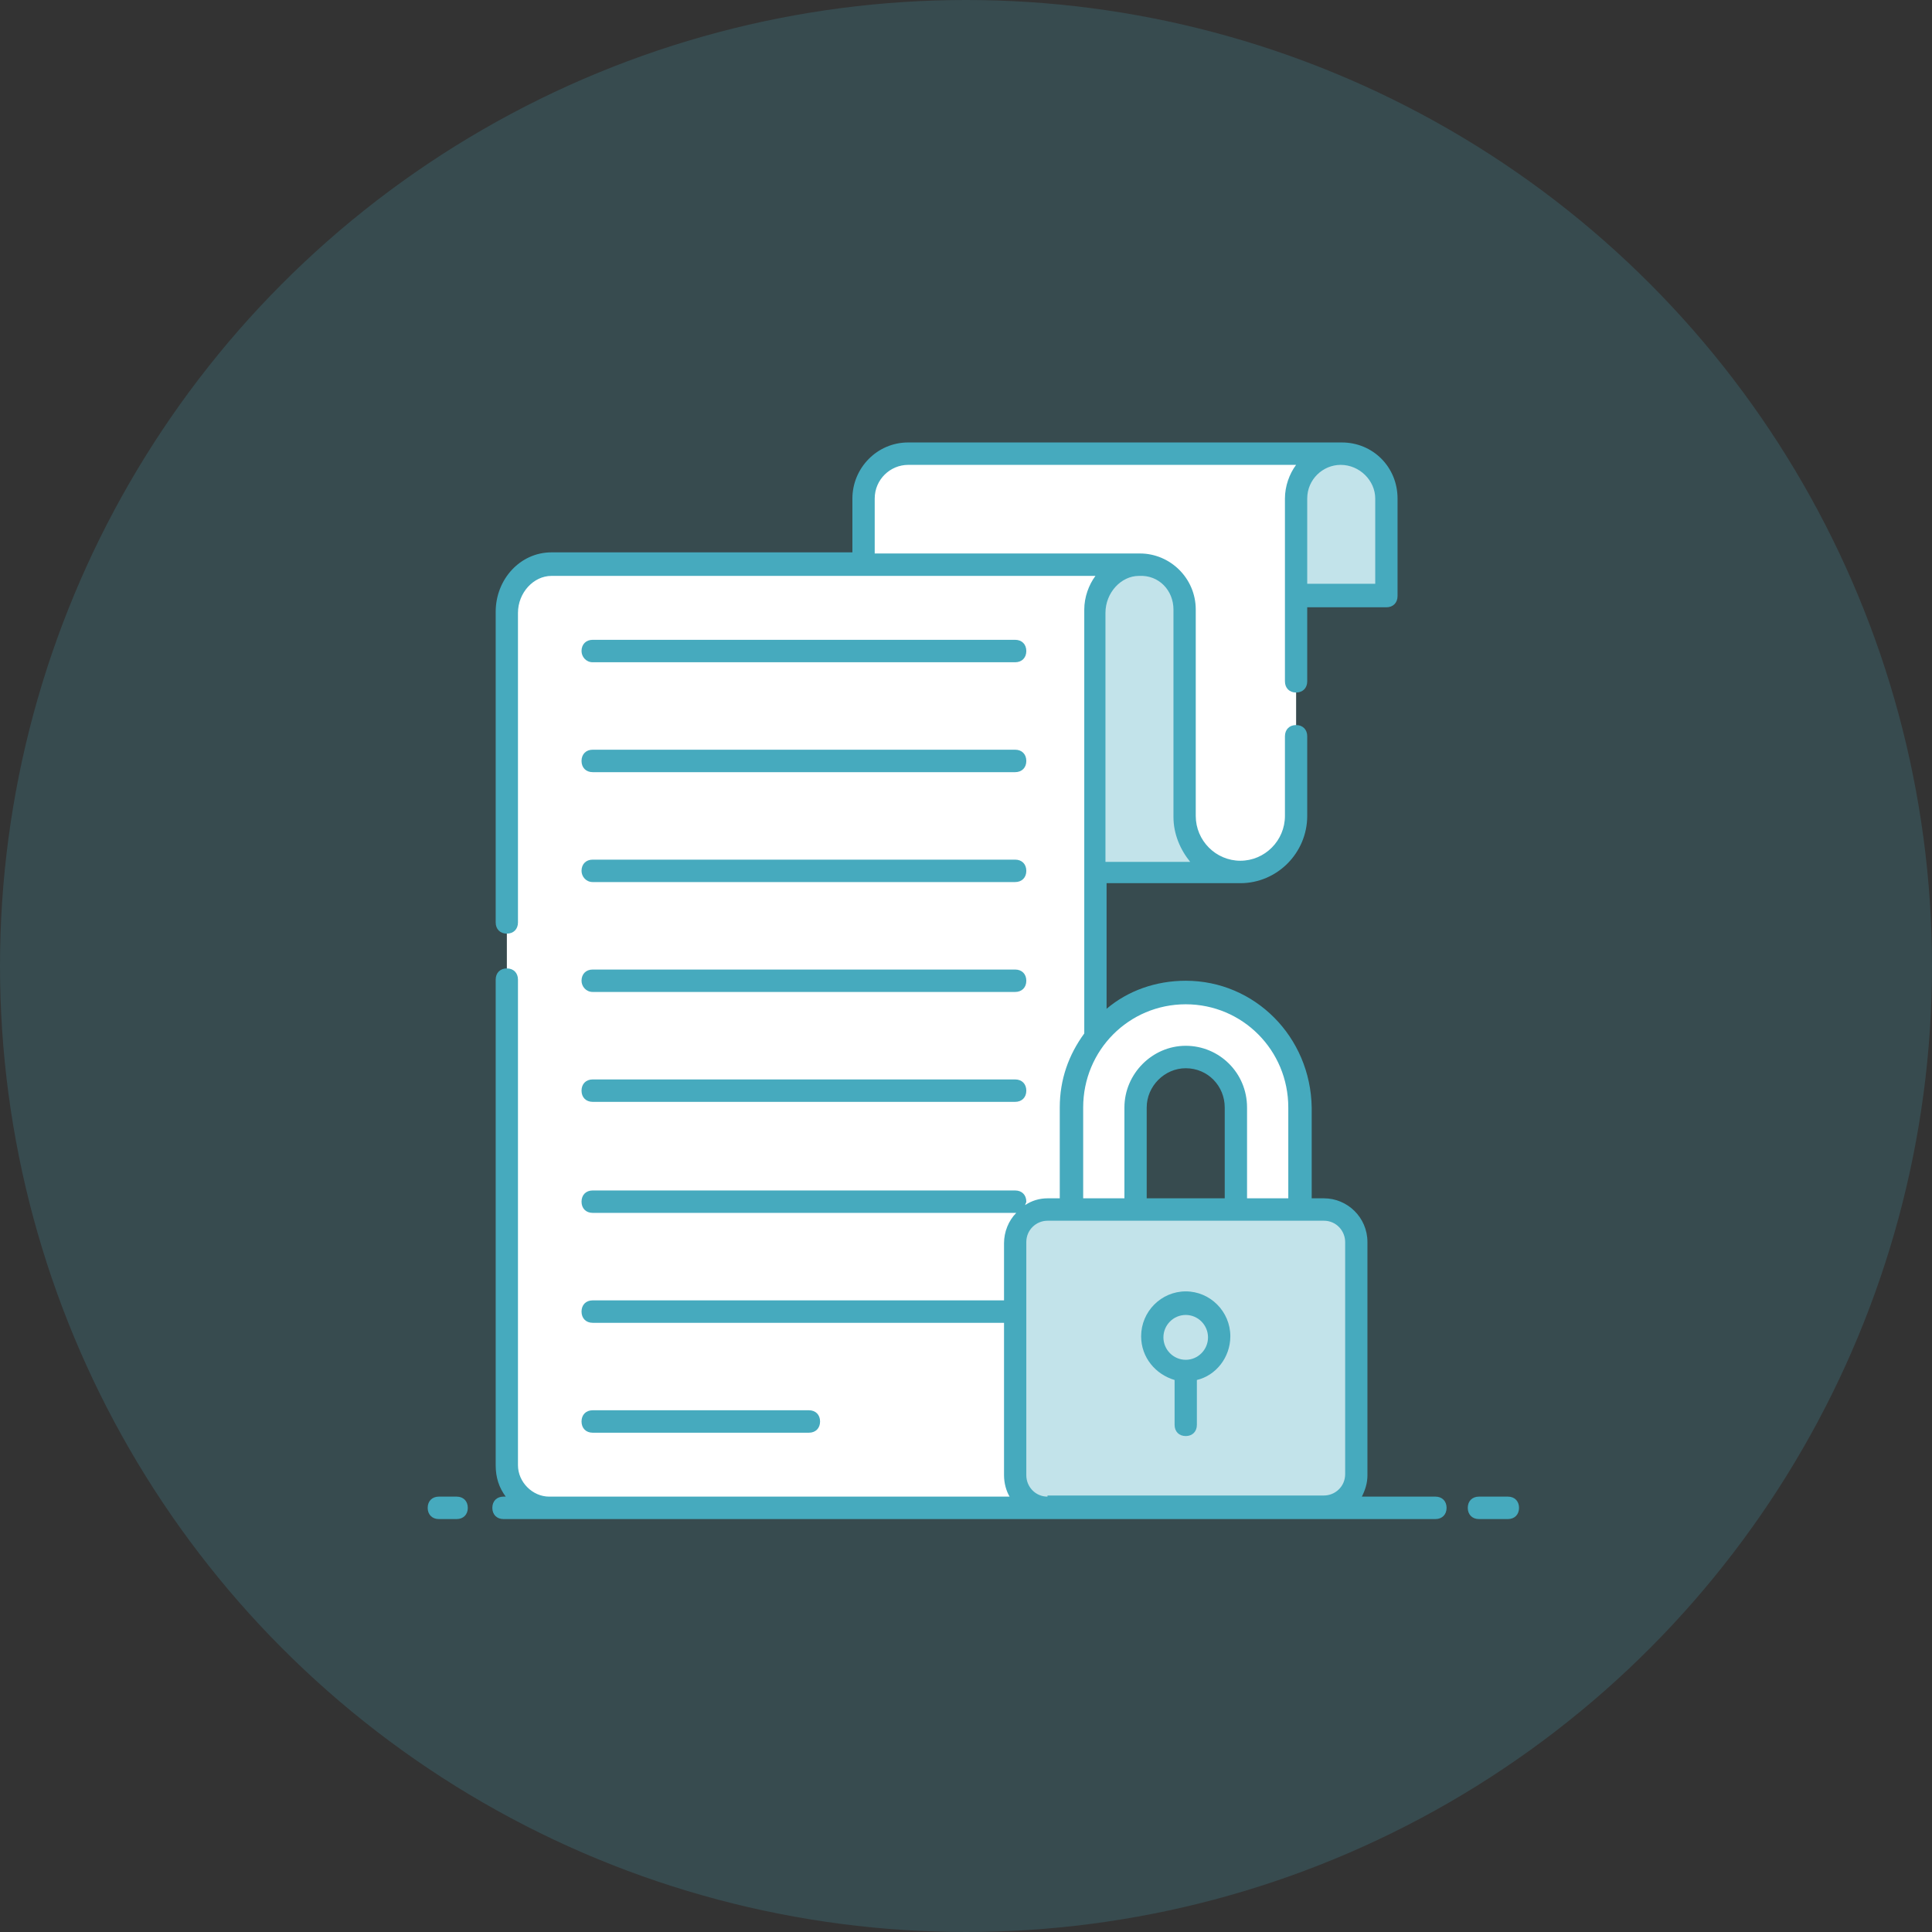
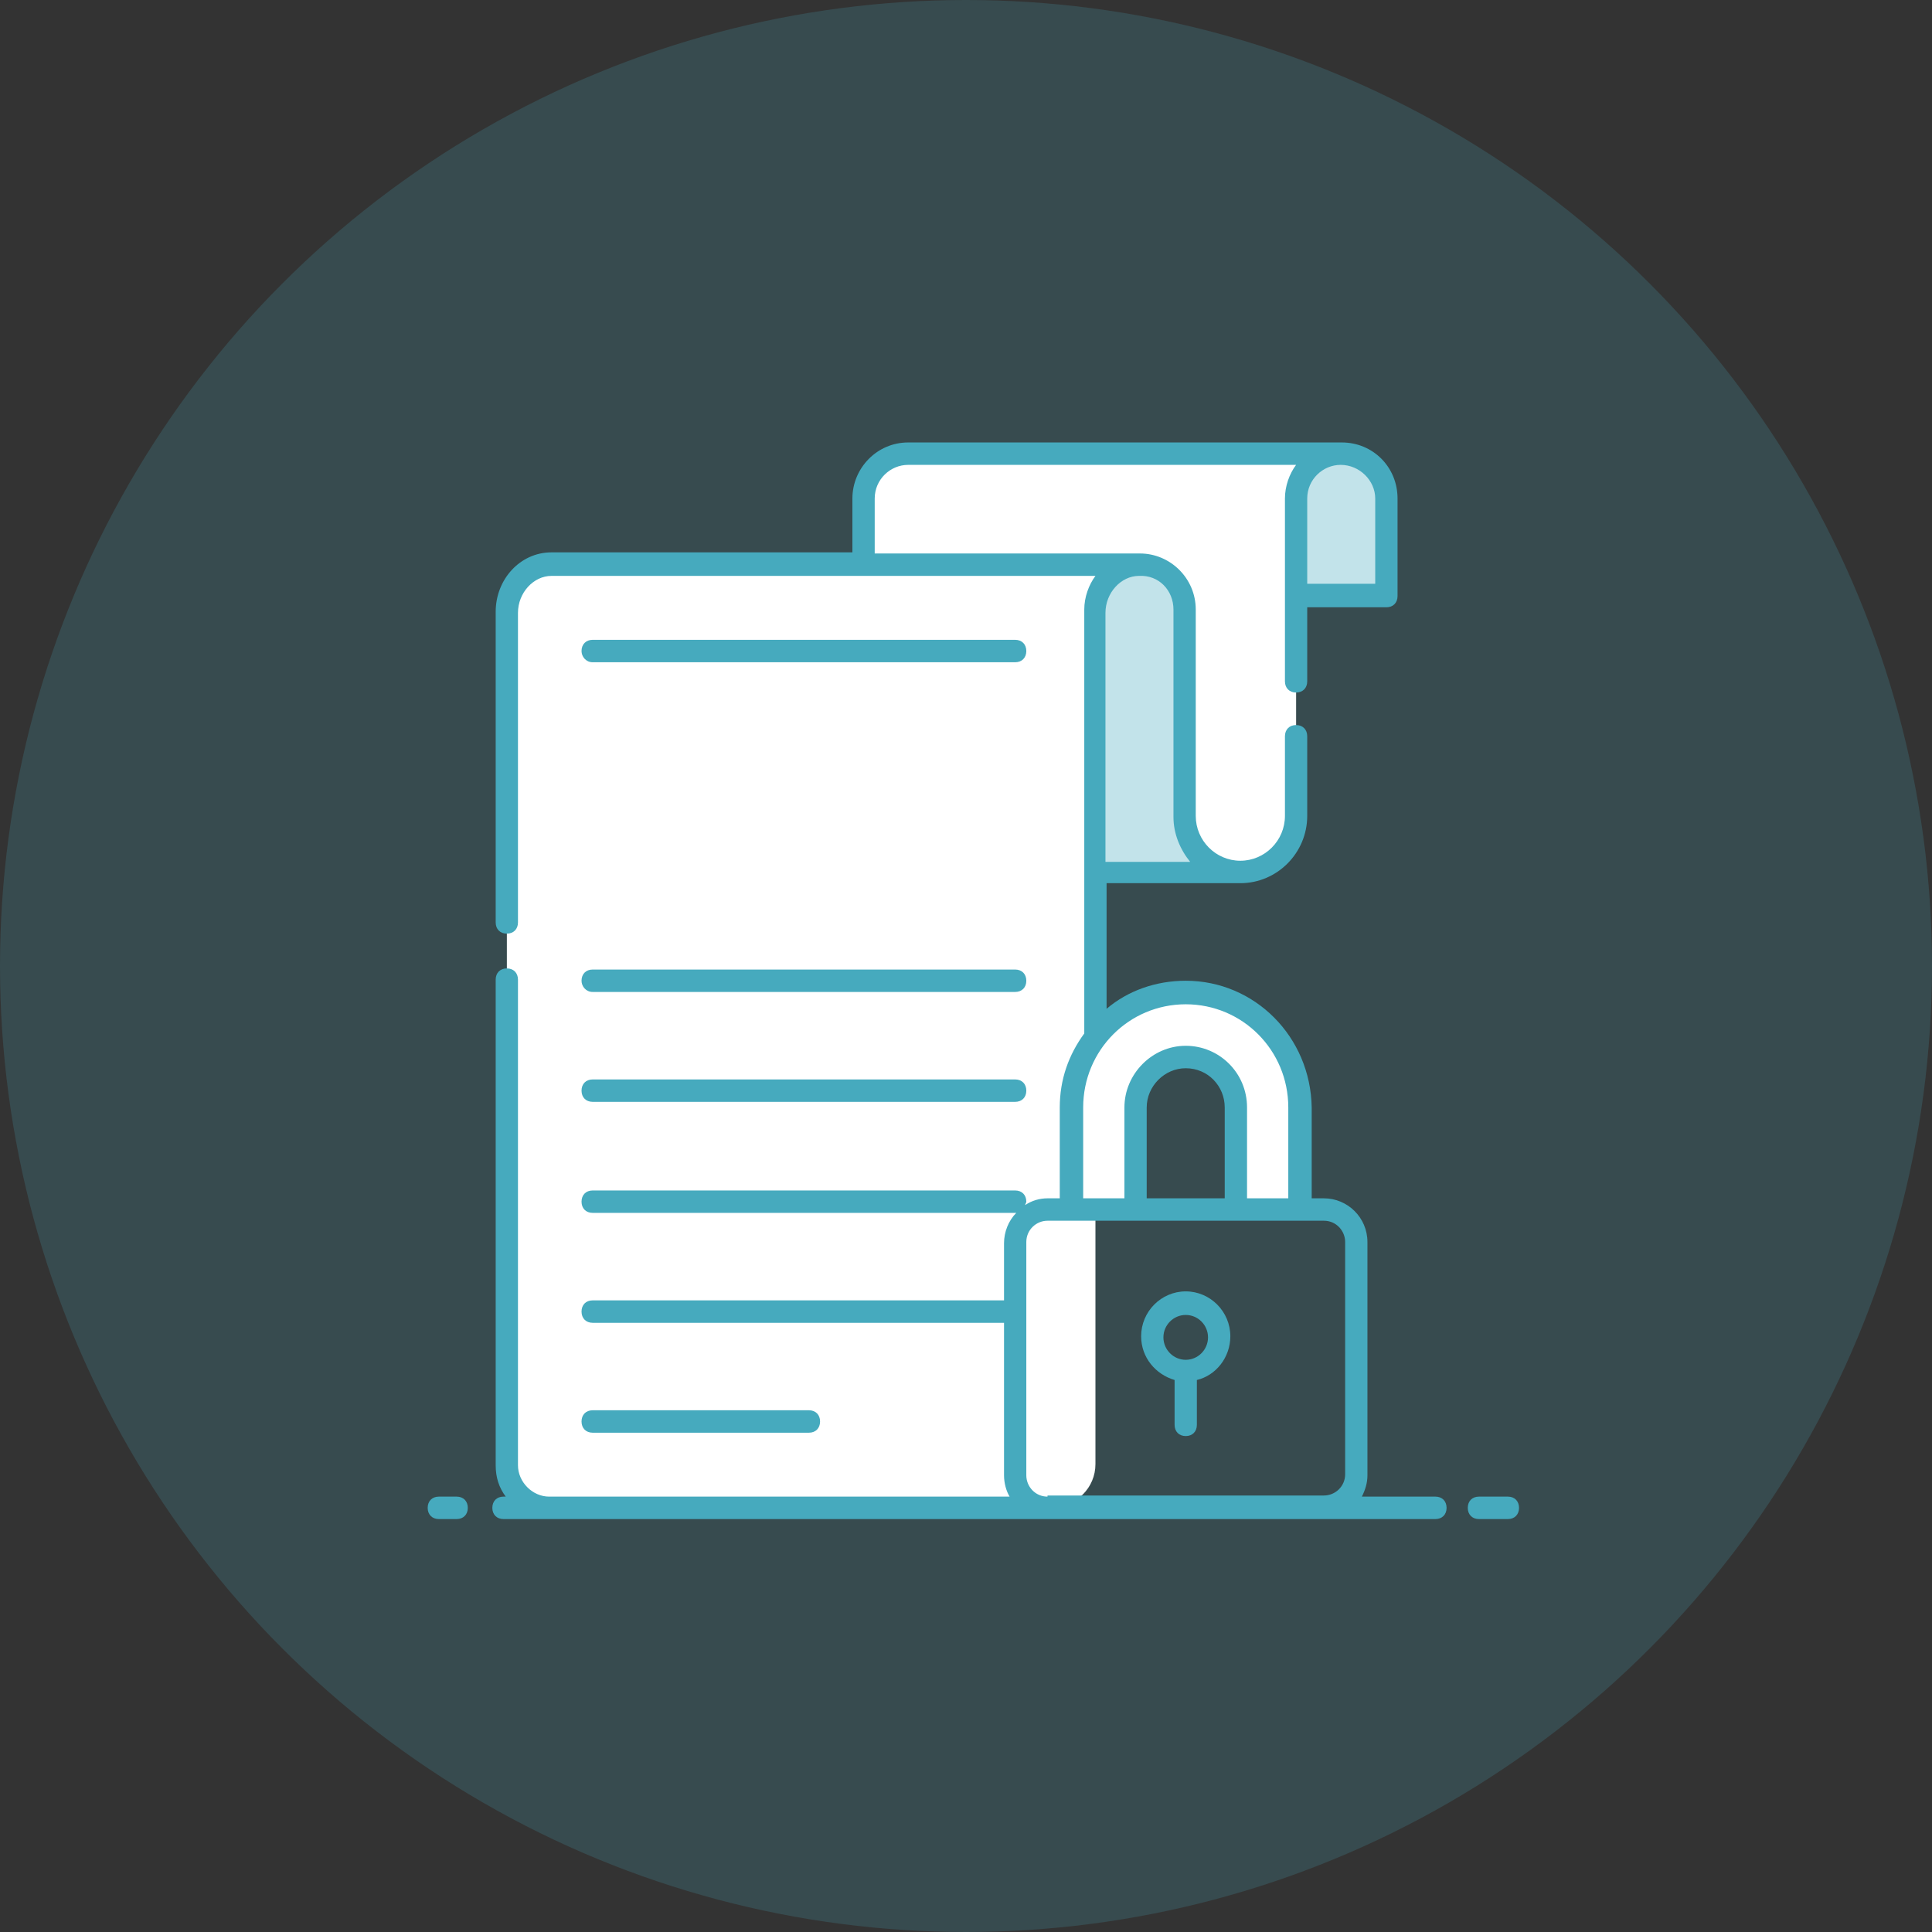
<svg xmlns="http://www.w3.org/2000/svg" width="60" height="60" viewBox="0 0 60 60" fill="none">
  <rect x="0" y="0" width="60" height="60" fill="#333333" stroke="none" />
  <circle opacity="0.2" cx="30" cy="30" r="30" fill="#46AABE" />
-   <path d="M15.775 45.782C15.913 46.374 16.433 46.828 17.056 46.828H32.704C33.327 46.828 33.847 46.374 33.985 45.782H15.775Z" fill="#B0F2EE" />
  <path d="M40.252 22.9V25.373C40.252 26.313 39.49 27.114 38.52 27.114H26.819V15.482C26.819 14.716 27.442 14.089 28.204 14.089H41.636C40.875 14.089 40.252 14.716 40.252 15.482V21.159" fill="white" />
  <path d="M43.056 15.482V18.477H40.252V15.482C40.252 14.716 40.875 14.089 41.636 14.089C42.017 14.089 42.363 14.263 42.64 14.507C42.883 14.751 43.056 15.099 43.056 15.482Z" fill="#C2E3EA" />
  <path d="M38.52 27.08H34.02V18.93C34.02 18.164 34.643 17.537 35.404 17.537C35.785 17.537 36.131 17.676 36.374 17.955C36.616 18.198 36.789 18.547 36.789 18.93V25.373C36.789 26.314 37.585 27.08 38.52 27.08Z" fill="#C2E3EA" />
  <path d="M35.405 17.502C34.643 17.502 34.02 18.164 34.02 19V45.469C34.02 46.2 33.432 46.793 32.705 46.793H17.056C16.329 46.793 15.741 46.2 15.741 45.469V19C15.741 18.164 16.364 17.502 17.125 17.502H35.405Z" fill="white" />
-   <path d="M42.121 38.573V45.782C42.121 46.34 41.671 46.792 41.117 46.792H32.531C31.977 46.792 31.527 46.34 31.527 45.782V38.573C31.527 38.016 31.977 37.563 32.531 37.563H41.117C41.671 37.563 42.121 38.016 42.121 38.573Z" fill="#C2E3EA" />
  <path d="M40.355 34.394V37.563H38.382V34.394C38.382 33.976 38.209 33.558 37.932 33.279C37.655 33 37.239 32.826 36.824 32.826C35.958 32.826 35.266 33.523 35.266 34.394V37.563H33.292V34.394C33.292 32.408 34.85 30.806 36.824 30.806C37.793 30.806 38.693 31.189 39.316 31.851C39.974 32.513 40.355 33.384 40.355 34.394Z" fill="white" />
-   <path d="M37.862 41.533C37.862 42.126 37.378 42.578 36.824 42.578C36.235 42.578 35.785 42.091 35.785 41.533C35.785 40.976 36.27 40.489 36.824 40.489C37.412 40.454 37.862 40.941 37.862 41.533Z" fill="#C2E3EA" />
  <path fill-rule="evenodd" clip-rule="evenodd" d="M42.294 46.479H44.579C44.786 46.479 44.925 46.618 44.925 46.828C44.925 47.036 44.786 47.176 44.579 47.176H15.636C15.428 47.176 15.29 47.036 15.29 46.828C15.29 46.618 15.428 46.479 15.636 46.479H15.706C15.498 46.2 15.394 45.887 15.394 45.504V30.423C15.394 30.214 15.532 30.075 15.74 30.075C15.948 30.075 16.086 30.214 16.086 30.423V45.504C16.086 46.026 16.536 46.479 17.056 46.479H31.354C31.25 46.305 31.181 46.061 31.181 45.817V41.081H18.406C18.198 41.081 18.06 40.941 18.06 40.732C18.06 40.523 18.198 40.384 18.406 40.384H31.181V38.608C31.181 38.26 31.319 37.911 31.561 37.667H31.527H18.406C18.198 37.667 18.06 37.528 18.06 37.319C18.06 37.11 18.198 36.971 18.406 36.971H31.527C31.735 36.971 31.873 37.11 31.873 37.319C31.873 37.337 31.864 37.354 31.856 37.371C31.847 37.389 31.838 37.406 31.838 37.424C32.046 37.284 32.288 37.215 32.531 37.215H32.912V34.394C32.912 33.523 33.189 32.757 33.673 32.095V27.114V18.93C33.673 18.547 33.812 18.164 34.02 17.885H17.125C16.571 17.885 16.086 18.407 16.086 19.034V28.647C16.086 28.856 15.948 28.995 15.74 28.995C15.532 28.995 15.394 28.856 15.394 28.647V19C15.394 17.989 16.156 17.154 17.125 17.154H26.472V15.482C26.472 14.541 27.234 13.741 28.203 13.741H41.671C42.64 13.741 43.402 14.507 43.402 15.482V18.512C43.402 18.721 43.263 18.86 43.055 18.86H40.597V21.159C40.597 21.368 40.459 21.507 40.251 21.507C40.043 21.507 39.905 21.368 39.905 21.159V15.482C39.905 15.099 40.043 14.716 40.251 14.437H28.203C27.649 14.437 27.165 14.89 27.165 15.482V17.189H35.404C36.339 17.189 37.135 17.955 37.135 18.93V25.338C37.135 26.105 37.758 26.731 38.52 26.731C39.282 26.731 39.905 26.105 39.905 25.338V22.866C39.905 22.657 40.043 22.517 40.251 22.517C40.459 22.517 40.597 22.657 40.597 22.866V25.338C40.597 26.488 39.663 27.428 38.52 27.428H34.366V31.329C35.023 30.771 35.889 30.458 36.824 30.458C38.97 30.458 40.701 32.2 40.736 34.394V37.215H41.117C41.844 37.215 42.467 37.807 42.467 38.573V45.817C42.467 46.061 42.398 46.27 42.294 46.479ZM42.709 18.129V15.482C42.709 14.925 42.224 14.437 41.636 14.437C41.082 14.437 40.597 14.89 40.597 15.482V18.129H42.709ZM36.443 18.93V25.373C36.443 25.895 36.651 26.383 36.962 26.766H34.331V19.034C34.331 18.407 34.816 17.885 35.37 17.885C35.993 17.85 36.443 18.338 36.443 18.93ZM36.824 31.189C35.058 31.189 33.639 32.617 33.639 34.394V37.215H34.92V34.394C34.92 33.349 35.785 32.478 36.824 32.478C37.862 32.478 38.728 33.314 38.728 34.394V37.215H40.009V34.394C40.009 32.617 38.589 31.189 36.824 31.189ZM35.612 37.215V34.394C35.612 33.732 36.166 33.175 36.824 33.175C37.516 33.175 38.035 33.732 38.035 34.394V37.215H35.612ZM31.873 45.817C31.873 46.166 32.15 46.479 32.531 46.479V46.444H41.117C41.463 46.444 41.775 46.166 41.775 45.782V38.573C41.775 38.225 41.498 37.911 41.117 37.911H32.531C32.185 37.911 31.873 38.19 31.873 38.573V45.817Z" fill="#46AABE" />
  <path d="M14.182 46.479H13.628C13.421 46.479 13.282 46.618 13.282 46.828C13.282 47.036 13.421 47.176 13.628 47.176H14.182C14.39 47.176 14.528 47.036 14.528 46.828C14.528 46.618 14.39 46.479 14.182 46.479Z" fill="#46AABE" />
  <path d="M46.83 46.479H45.929C45.721 46.479 45.583 46.618 45.583 46.828C45.583 47.036 45.721 47.176 45.929 47.176H46.83C47.037 47.176 47.175 47.036 47.175 46.828C47.175 46.618 47.037 46.479 46.83 46.479Z" fill="#46AABE" />
  <path d="M18.406 20.567H31.527C31.735 20.567 31.873 20.427 31.873 20.218C31.873 20.01 31.735 19.87 31.527 19.87H18.406C18.198 19.87 18.06 20.01 18.06 20.218C18.06 20.393 18.198 20.567 18.406 20.567Z" fill="#46AABE" />
-   <path d="M18.406 23.98H31.527C31.735 23.98 31.873 23.841 31.873 23.632C31.873 23.423 31.735 23.283 31.527 23.283H18.406C18.198 23.283 18.06 23.423 18.06 23.632C18.06 23.841 18.198 23.98 18.406 23.98Z" fill="#46AABE" />
-   <path d="M18.406 27.393H31.527C31.735 27.393 31.873 27.254 31.873 27.045C31.873 26.836 31.735 26.697 31.527 26.697H18.406C18.198 26.697 18.06 26.836 18.06 27.045C18.06 27.219 18.198 27.393 18.406 27.393Z" fill="#46AABE" />
  <path d="M18.406 30.806H31.527C31.735 30.806 31.873 30.667 31.873 30.458C31.873 30.249 31.735 30.11 31.527 30.11H18.406C18.198 30.11 18.06 30.249 18.06 30.458C18.06 30.632 18.198 30.806 18.406 30.806Z" fill="#46AABE" />
  <path d="M18.406 34.219H31.527C31.735 34.219 31.873 34.08 31.873 33.871C31.873 33.662 31.735 33.523 31.527 33.523H18.406C18.198 33.523 18.06 33.662 18.06 33.871C18.06 34.08 18.198 34.219 18.406 34.219Z" fill="#46AABE" />
  <path d="M25.122 44.494C25.33 44.494 25.468 44.355 25.468 44.145C25.468 43.937 25.33 43.797 25.122 43.797H18.406C18.198 43.797 18.06 43.937 18.06 44.145C18.06 44.355 18.198 44.494 18.406 44.494H25.122Z" fill="#46AABE" />
  <path fill-rule="evenodd" clip-rule="evenodd" d="M35.439 41.499C35.439 40.732 36.062 40.105 36.824 40.105C37.585 40.105 38.209 40.732 38.209 41.499C38.209 42.16 37.758 42.718 37.17 42.857V44.25C37.17 44.459 37.032 44.598 36.824 44.598C36.616 44.598 36.478 44.459 36.478 44.25V42.857C35.889 42.683 35.439 42.16 35.439 41.499ZM36.131 41.533C36.131 41.916 36.443 42.23 36.824 42.23C37.205 42.23 37.516 41.916 37.516 41.533C37.516 41.15 37.205 40.837 36.824 40.837C36.443 40.837 36.131 41.15 36.131 41.533Z" fill="#46AABE" />
</svg>